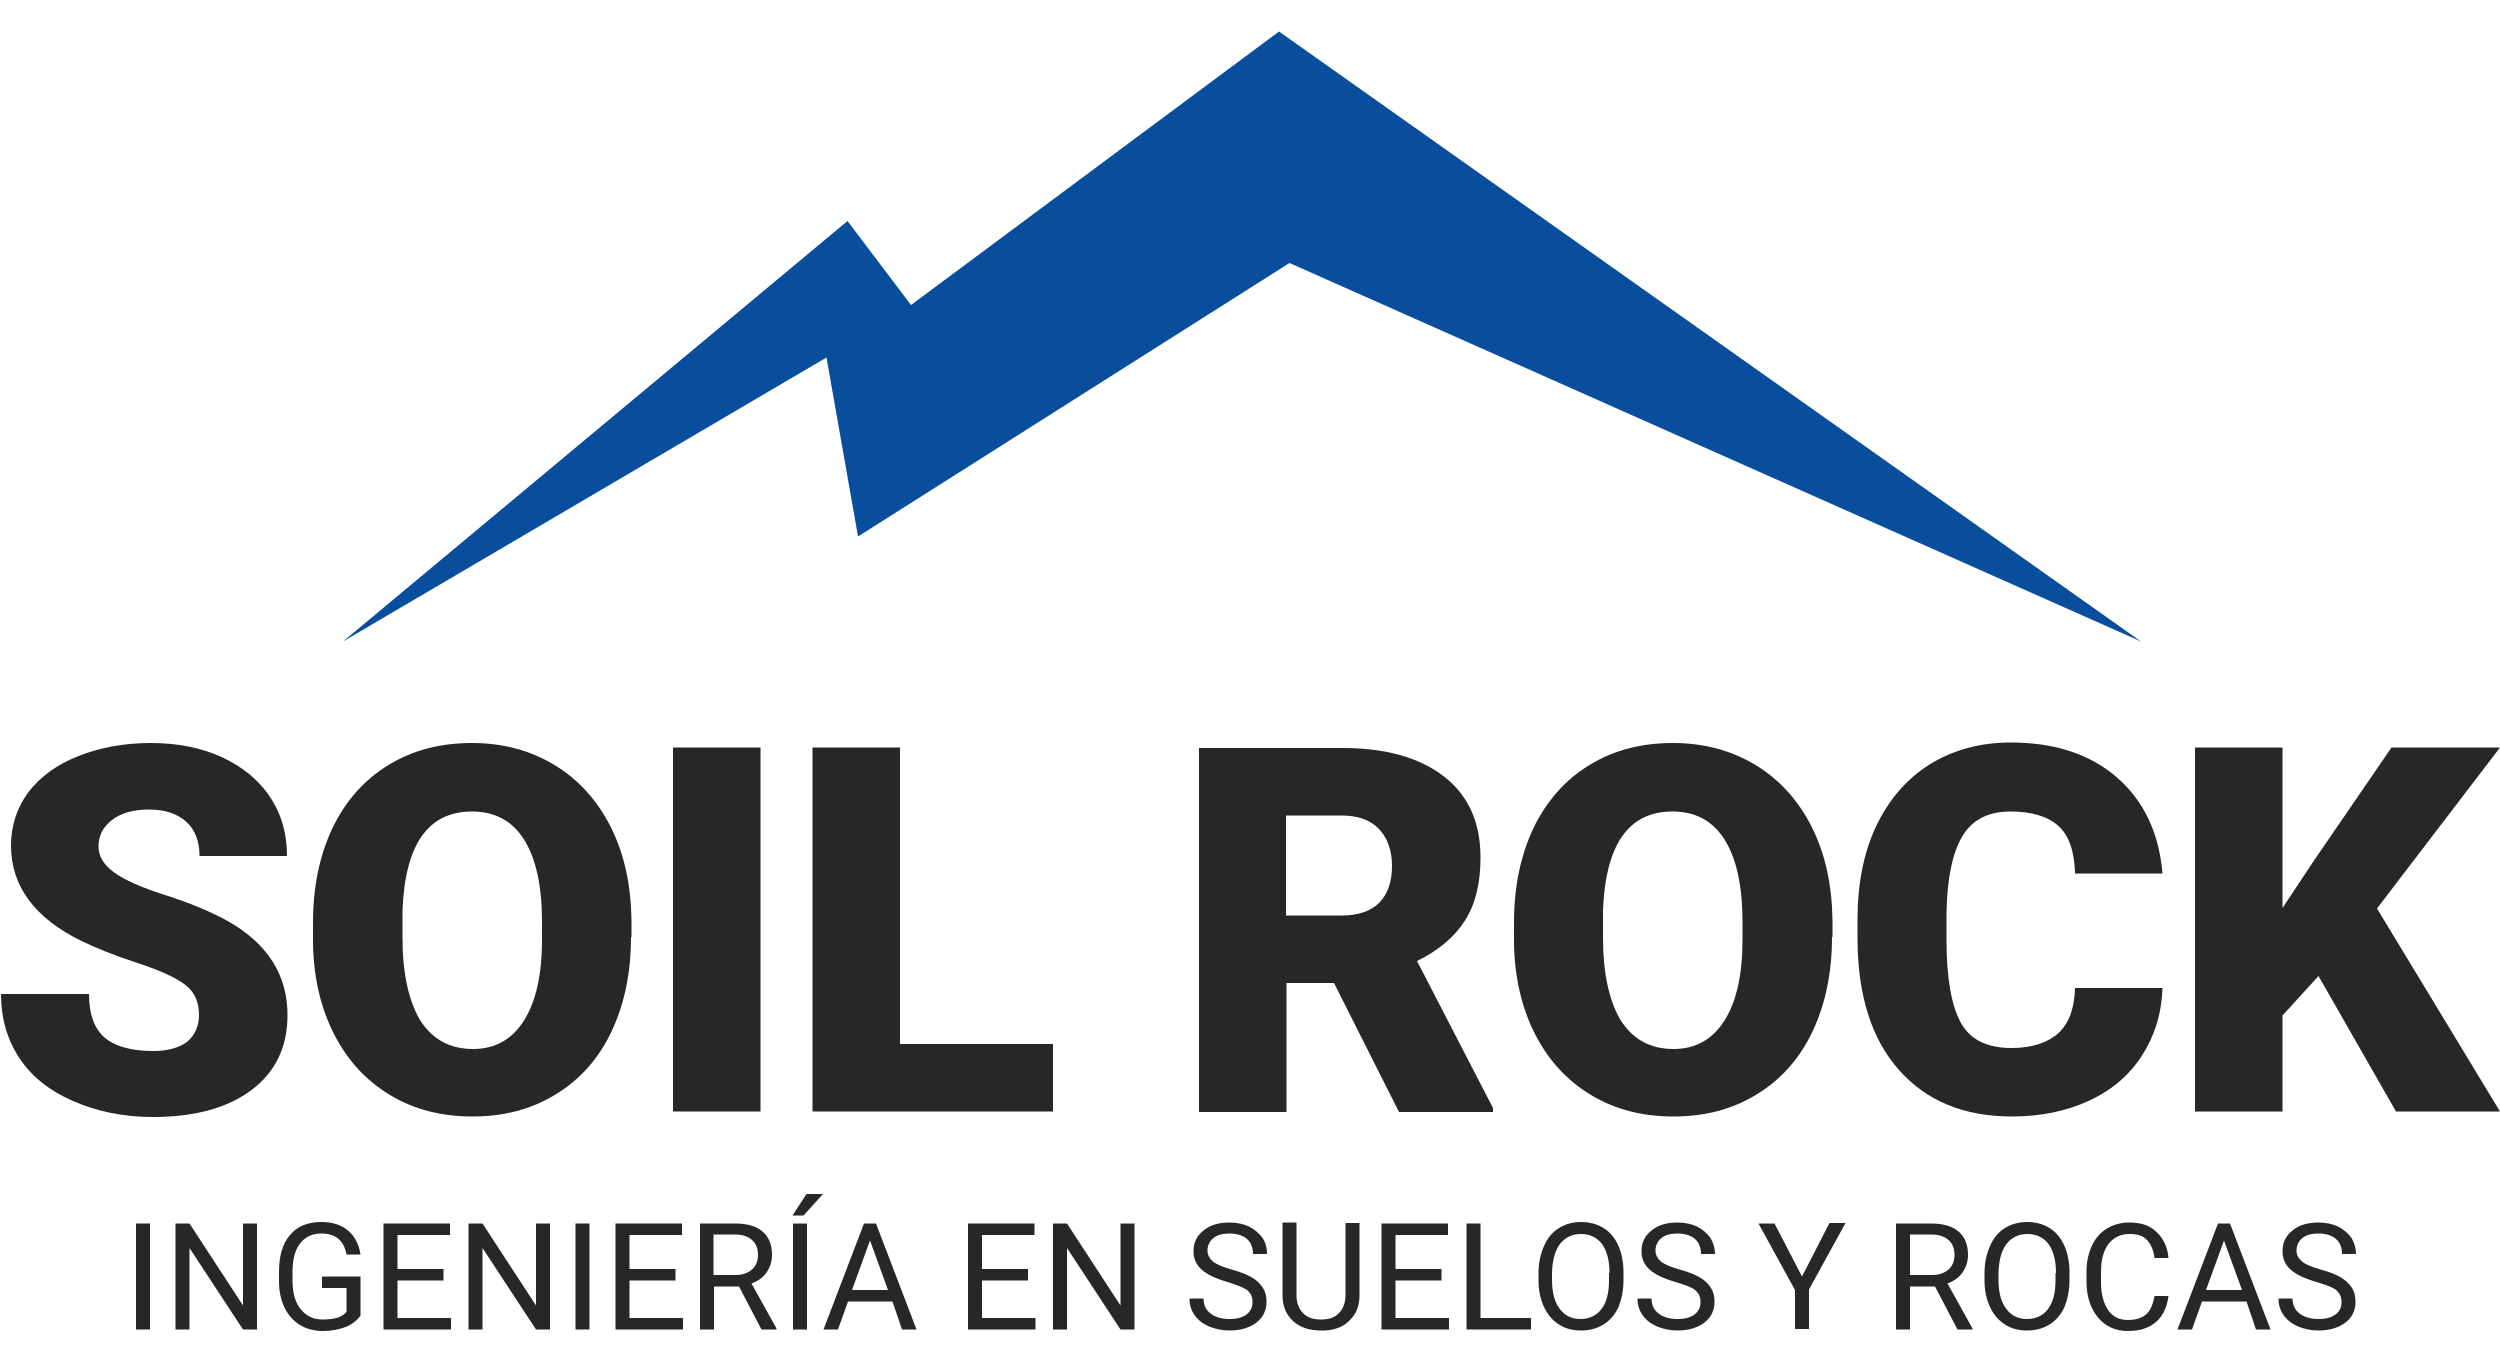
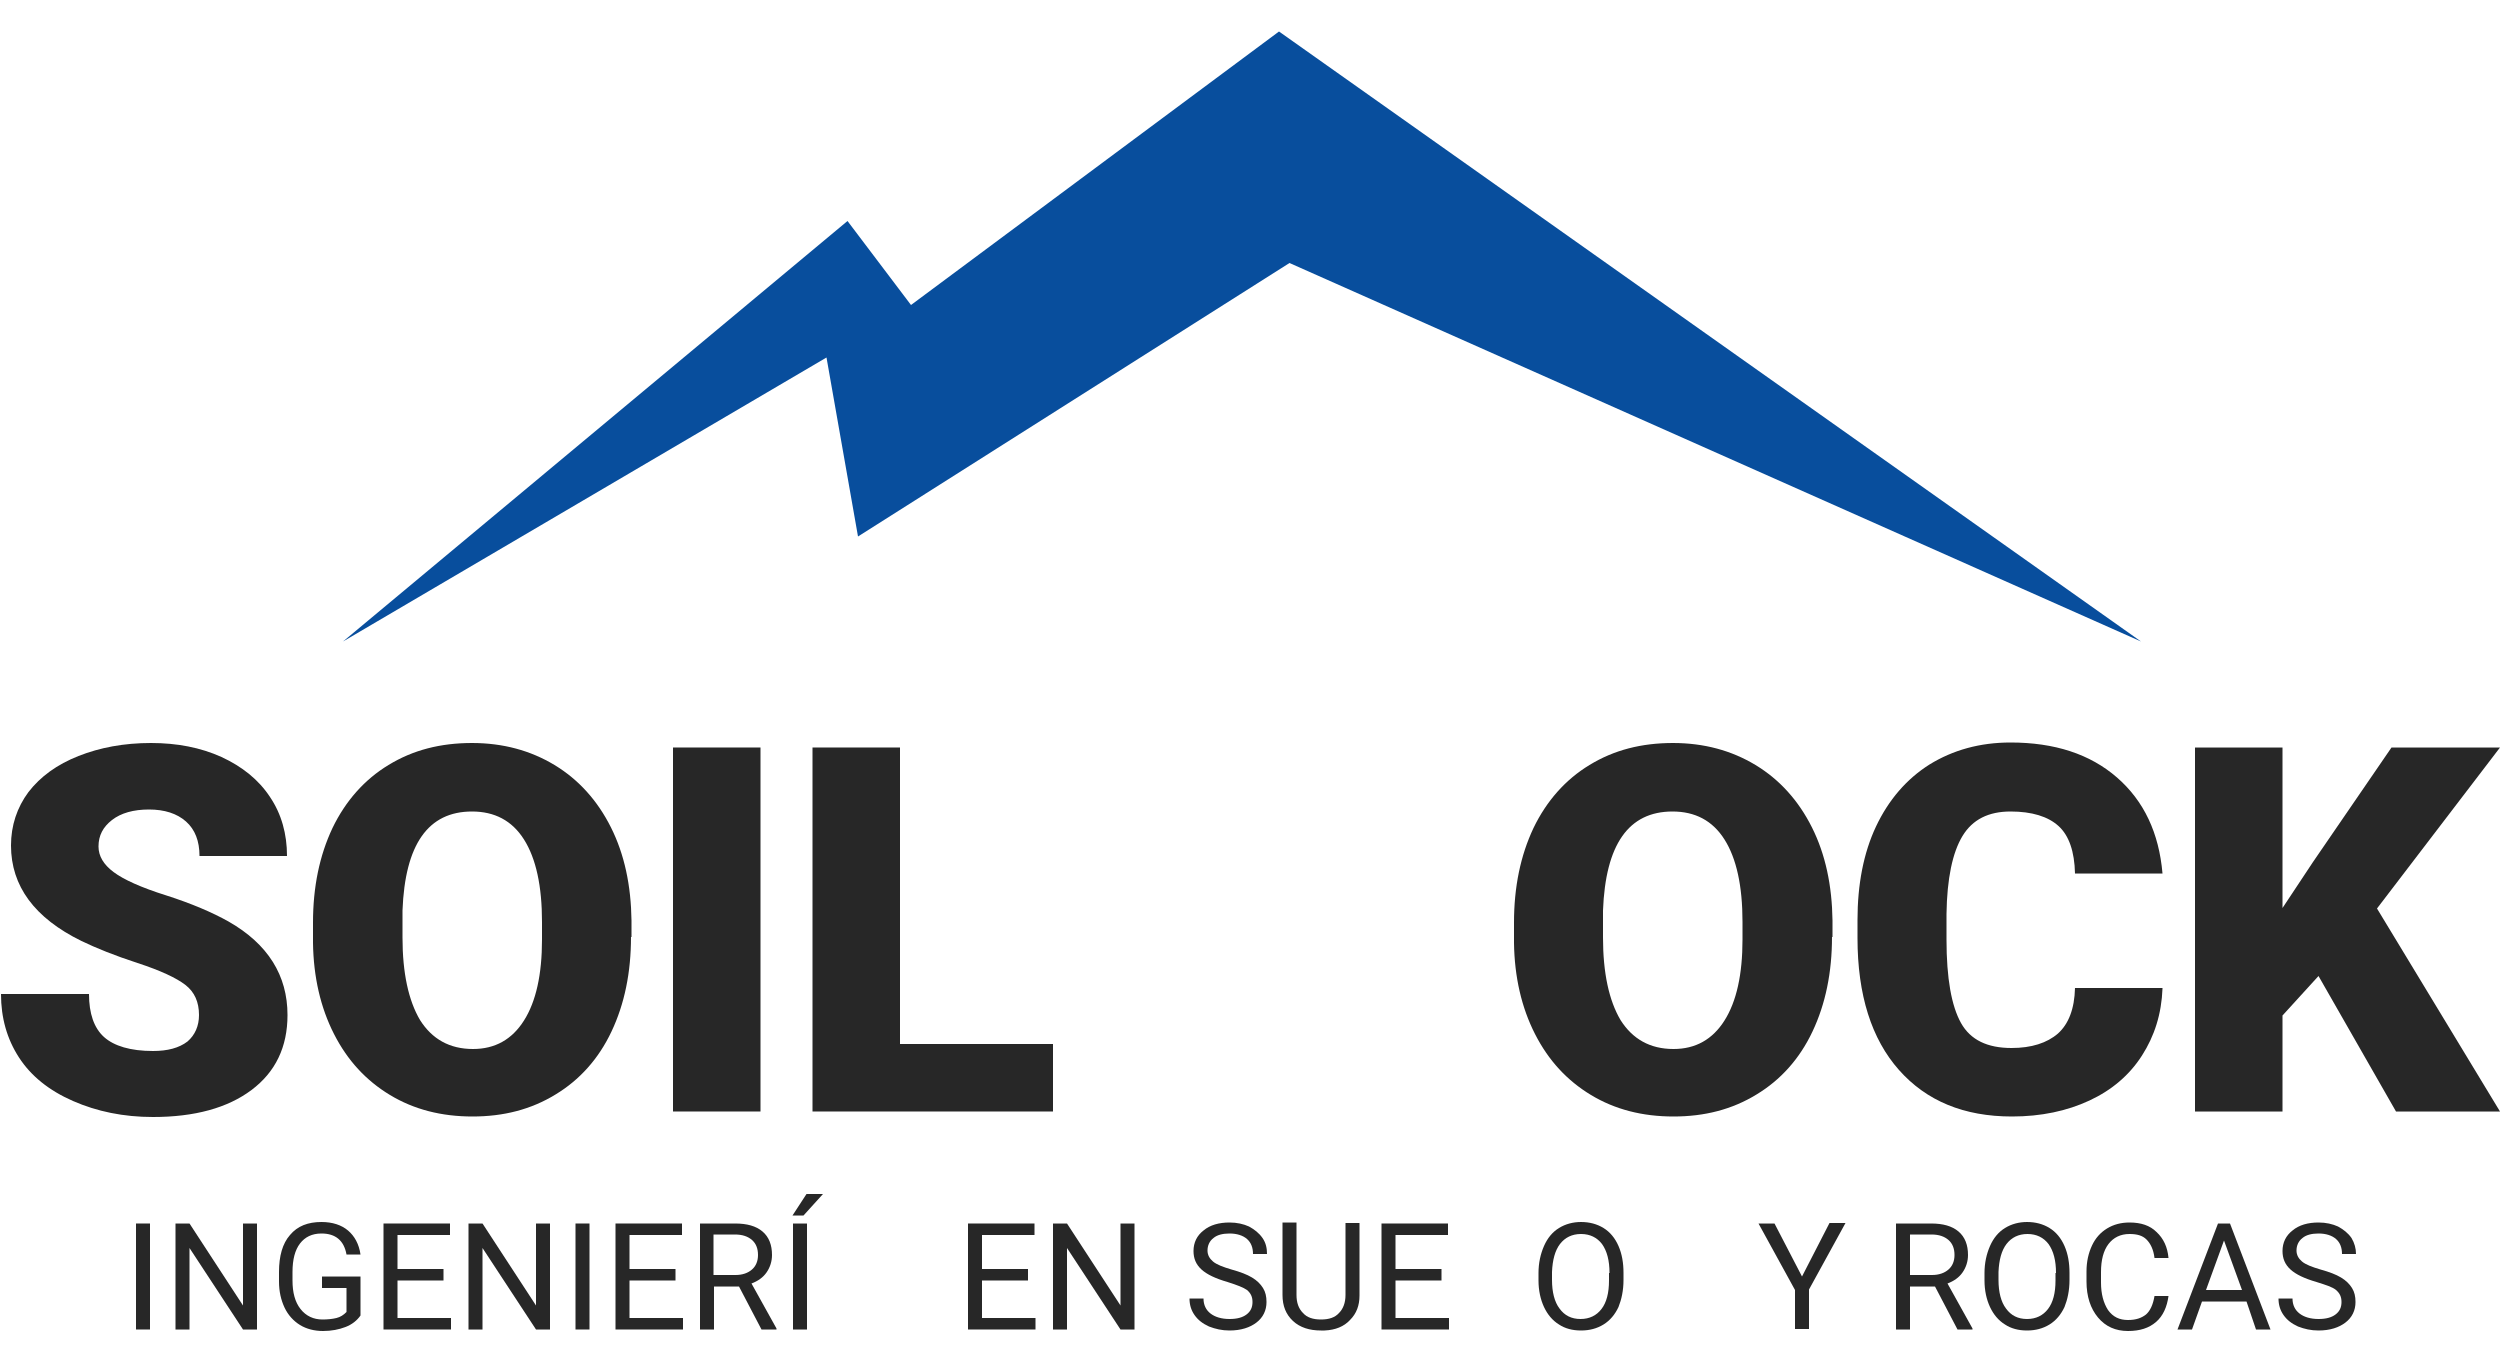
<svg xmlns="http://www.w3.org/2000/svg" id="Capa_1" x="0px" y="0px" viewBox="0 0 500 272.5" style="enable-background:new 0 0 500 272.5;" xml:space="preserve">
  <style type="text/css">	.st0{enable-background:new    ;}	.st1{fill:#272727;}	.st2{fill:#034DA1;}	.st3{fill:#00AEEF;}	.st4{fill:#008CCE;}	.st5{fill:#084E9D;}</style>
  <g class="st0">
    <path class="st1" d="M-363.5,271.1c0-0.8-0.3-1.4-0.8-1.8c-0.6-0.4-1.5-0.9-2.9-1.4s-2.6-0.9-3.4-1.4c-2.9-1.4-4.4-3.4-4.4-5.9  c0-1.2,0.4-2.3,1.1-3.3c0.7-1,1.7-1.7,3.1-2.2c1.3-0.5,2.8-0.8,4.5-0.8c1.6,0,3.1,0.3,4.3,0.9c1.3,0.6,2.3,1.4,3,2.5  c0.7,1.1,1.1,2.3,1.1,3.6h-5.6c0-0.9-0.3-1.6-0.8-2.1s-1.3-0.8-2.3-0.8s-1.7,0.2-2.3,0.6c-0.6,0.4-0.8,1-0.8,1.6  c0,0.6,0.3,1.1,0.9,1.6c0.6,0.5,1.7,1,3.2,1.4c1.5,0.5,2.8,1,3.8,1.6c2.4,1.4,3.6,3.3,3.6,5.8c0,2-0.7,3.5-2.2,4.6  c-1.5,1.1-3.5,1.7-6.1,1.7c-1.8,0-3.5-0.3-4.9-1c-1.5-0.7-2.6-1.5-3.3-2.7c-0.7-1.1-1.1-2.4-1.1-3.9h5.4c0,1.2,0.3,2.1,0.9,2.7  c0.6,0.6,1.6,0.9,3,0.9c0.9,0,1.6-0.2,2.1-0.6C-363.8,272.3-363.5,271.8-363.5,271.1z" />
    <path class="st1" d="M-336.4,266.3c0,2.2-0.4,4.1-1.2,5.8c-0.8,1.7-2,3-3.5,3.9c-1.5,0.9-3.2,1.4-5.1,1.4c-1.9,0-3.6-0.4-5.1-1.3  c-1.5-0.9-2.6-2.1-3.5-3.8c-0.8-1.6-1.3-3.5-1.3-5.6v-1.3c0-2.2,0.4-4.1,1.2-5.8c0.8-1.7,2-3,3.5-3.9c1.5-0.9,3.2-1.4,5.1-1.4  c1.9,0,3.6,0.5,5.1,1.4c1.5,0.9,2.6,2.2,3.5,3.9c0.8,1.7,1.2,3.6,1.3,5.7V266.3z M-341.9,265.3c0-2.2-0.4-3.9-1.1-5.1  c-0.7-1.2-1.8-1.7-3.2-1.7c-2.7,0-4.1,2-4.3,6.1v1.6c0,2.2,0.4,3.9,1.1,5.1s1.8,1.8,3.2,1.8s2.4-0.6,3.2-1.7c0.7-1.2,1.1-2.8,1.1-5  V265.3z" />
    <path class="st1" d="M-327.8,277h-5.4v-22.4h5.4V277z" />
    <path class="st1" d="M-318.7,272.9h9.4v4.2h-14.8v-22.4h5.4L-318.7,272.9L-318.7,272.9z" />
    <path class="st1" d="M-290.8,269.1h-2.9v7.9h-5.4v-22.4h8.8c2.7,0,4.7,0.6,6.2,1.8c1.5,1.2,2.2,2.8,2.2,5c0,1.6-0.3,2.9-0.9,3.9  s-1.6,1.9-3,2.5l4.7,9.1v0.2h-5.8L-290.8,269.1z M-293.7,264.9h3.4c1,0,1.8-0.3,2.3-0.8s0.8-1.3,0.8-2.3s-0.3-1.7-0.8-2.3  s-1.3-0.8-2.3-0.8h-3.4V264.9z" />
    <path class="st1" d="M-259.6,266.3c0,2.2-0.4,4.1-1.2,5.8c-0.8,1.7-2,3-3.5,3.9c-1.5,0.9-3.2,1.4-5.1,1.4s-3.6-0.4-5.1-1.3  c-1.5-0.9-2.6-2.1-3.5-3.8c-0.8-1.6-1.3-3.5-1.3-5.6v-1.3c0-2.2,0.4-4.1,1.2-5.8c0.8-1.7,2-3,3.5-3.9c1.5-0.9,3.2-1.4,5.1-1.4  s3.6,0.5,5.1,1.4c1.5,0.9,2.6,2.2,3.5,3.9c0.8,1.7,1.2,3.6,1.3,5.7V266.3z M-265.1,265.3c0-2.2-0.4-3.9-1.1-5.1s-1.8-1.7-3.2-1.7  c-2.7,0-4.1,2-4.3,6.1v1.6c0,2.2,0.4,3.9,1.1,5.1s1.8,1.8,3.2,1.8c1.4,0,2.4-0.6,3.2-1.7c0.7-1.2,1.1-2.8,1.1-5L-265.1,265.3  L-265.1,265.3z" />
    <path class="st1" d="M-238.6,269.4c-0.1,1.6-0.5,2.9-1.3,4.1s-1.9,2.1-3.2,2.8c-1.4,0.7-3,1-4.8,1c-2.9,0-5.3-1-7-2.9  c-1.7-1.9-2.5-4.6-2.5-8.1v-1.1c0-2.2,0.4-4.1,1.1-5.8c0.8-1.6,1.9-2.9,3.3-3.8c1.4-0.9,3.1-1.3,5-1.3c2.7,0,4.9,0.7,6.6,2.1  c1.7,1.4,2.6,3.4,2.8,5.9h-5.4c0-1.4-0.4-2.3-1-2.9c-0.6-0.6-1.6-0.9-3-0.9c-1.3,0-2.3,0.5-3,1.5s-1,2.6-1,4.8v1.6  c0,2.4,0.3,4.1,0.9,5.1s1.6,1.5,3.1,1.5c1.2,0,2.2-0.3,2.8-0.9c0.6-0.6,1-1.5,1-2.8L-238.6,269.4L-238.6,269.4z" />
-     <path class="st1" d="M-228.5,268.7l-2.2,2.4v5.9h-5.4v-22.4h5.4v9.9l1.9-2.8l4.8-7h6.7l-7.6,9.9l7.6,12.5h-6.4L-228.5,268.7z" />
  </g>
  <g class="st0">
    <path class="st1" d="M-508.4,311.6h-5.4v-22.4h5.4V311.6z" />
    <path class="st1" d="M-486,311.6h-5.4l-7.9-14v14h-5.4v-22.4h5.4l7.9,14v-14h5.4V311.6z" />
    <path class="st1" d="M-464.2,308.8c-0.8,0.9-2,1.7-3.6,2.2s-3.4,0.8-5.3,0.8c-2.9,0-5.3-0.9-7-2.7c-1.8-1.8-2.7-4.3-2.8-7.5v-1.9  c0-2.2,0.4-4.1,1.2-5.8s1.9-2.9,3.3-3.8c1.5-0.9,3.1-1.3,5-1.3c2.8,0,5,0.6,6.5,1.9s2.4,3.2,2.7,5.7h-5.2c-0.2-1.3-0.6-2.1-1.2-2.7  c-0.6-0.5-1.5-0.8-2.6-0.8c-1.4,0-2.4,0.6-3.1,1.7c-0.7,1.1-1.1,2.8-1.1,4.9v1.4c0,2.2,0.4,3.9,1.1,5c0.7,1.1,2,1.7,3.6,1.7  c1.4,0,2.5-0.3,3.1-0.9v-3.5h-3.8v-3.7h9.2C-464.2,299.5-464.2,308.8-464.2,308.8z" />
    <path class="st1" d="M-447.1,302.1h-8.5v5.4h10v4.2H-461v-22.4h15.5v4.2h-10.1v4.7h8.5V302.1z" />
    <path class="st1" d="M-424.7,311.6h-5.4l-7.9-14v14h-5.4v-22.4h5.4l7.9,14v-14h5.4V311.6z" />
    <path class="st1" d="M-415.5,311.6h-5.4v-22.4h5.4V311.6z" />
    <path class="st1" d="M-397.8,302.1h-8.5v5.4h10v4.2h-15.4v-22.4h15.5v4.2h-10.1v4.7h8.5V302.1z" />
    <path class="st1" d="M-385.8,303.7h-2.9v7.9h-5.4v-22.4h8.8c2.7,0,4.7,0.6,6.2,1.8c1.5,1.2,2.2,2.8,2.2,5c0,1.6-0.3,2.9-0.9,3.9  c-0.6,1-1.6,1.9-3,2.5l4.7,9.1v0.2h-5.8L-385.8,303.7z M-388.7,299.5h3.4c1,0,1.8-0.3,2.3-0.8s0.8-1.3,0.8-2.3s-0.3-1.7-0.8-2.3  c-0.5-0.6-1.3-0.8-2.3-0.8h-3.4C-388.7,293.3-388.7,299.5-388.7,299.5z" />
    <path class="st1" d="M-367.8,311.6h-5.4v-22.4h5.4V311.6z M-369.8,283.2h5.5l-4.3,4.8h-4.2L-369.8,283.2z" />
    <path class="st1" d="M-351,307.4h-7.4l-1.3,4.2h-5.8l8.2-22.4h5.1l8.3,22.4h-5.8L-351,307.4z M-357.1,303.2h4.8l-2.4-7.8  L-357.1,303.2z" />
    <path class="st1" d="M-320.5,302.1h-8.5v5.4h10v4.2h-15.4v-22.4h15.5v4.2H-329v4.7h8.5V302.1z" />
    <path class="st1" d="M-298,311.6h-5.4l-7.9-14v14h-5.4v-22.4h5.4l7.9,14v-14h5.4V311.6z" />
    <path class="st1" d="M-275.2,305.6c0-0.8-0.3-1.4-0.8-1.8c-0.6-0.4-1.5-0.9-2.9-1.4s-2.6-0.9-3.4-1.4c-2.9-1.4-4.4-3.4-4.4-5.9  c0-1.2,0.4-2.3,1.1-3.3s1.7-1.7,3.1-2.2c1.3-0.5,2.8-0.8,4.5-0.8c1.6,0,3.1,0.3,4.3,0.9c1.3,0.6,2.3,1.4,3,2.5  c0.7,1.1,1.1,2.3,1.1,3.6h-5.4c0-0.9-0.3-1.6-0.8-2.1s-1.3-0.8-2.3-0.8s-1.7,0.2-2.3,0.6s-0.8,1-0.8,1.6s0.3,1.1,0.9,1.6  s1.7,1,3.2,1.4c1.5,0.5,2.8,1,3.8,1.6c2.4,1.4,3.6,3.3,3.6,5.8c0,2-0.7,3.5-2.2,4.6s-3.5,1.7-6.1,1.7c-1.8,0-3.5-0.3-4.9-1  c-1.5-0.7-2.6-1.5-3.3-2.7c-0.7-1.1-1.1-2.4-1.1-3.9h5.4c0,1.2,0.3,2.1,0.9,2.7s1.6,0.9,3,0.9c0.9,0,1.6-0.2,2.1-0.6  C-275.4,306.9-275.2,306.3-275.2,305.6z" />
    <path class="st1" d="M-249.4,289.2v14.7c0,1.7-0.4,3.1-1.1,4.3c-0.7,1.2-1.7,2.1-3,2.8s-2.9,1-4.7,1c-2.7,0-4.9-0.7-6.5-2.1  s-2.4-3.4-2.4-5.8v-14.8h5.4v14.9c0.1,2.5,1.2,3.7,3.4,3.7c1.1,0,2-0.3,2.5-0.9c0.6-0.6,0.9-1.6,0.9-3v-14.6h5.5V289.2z" />
    <path class="st1" d="M-232.1,302.1h-8.5v5.4h10v4.2H-246v-22.4h15.5v4.2h-10.1v4.7h8.5V302.1z" />
    <path class="st1" d="M-223,307.4h9.4v4.2h-14.8v-22.4h5.4V307.4z" />
    <path class="st1" d="M-193.3,300.8c0,2.2-0.4,4.1-1.2,5.8c-0.8,1.7-2,3-3.5,3.9s-3.2,1.4-5.1,1.4s-3.6-0.4-5.1-1.3  s-2.6-2.1-3.5-3.8c-0.8-1.6-1.3-3.5-1.3-5.6v-1.3c0-2.2,0.4-4.1,1.2-5.8c0.8-1.7,2-3,3.5-3.9s3.2-1.4,5.1-1.4s3.6,0.5,5.1,1.4  s2.6,2.2,3.5,3.9c0.8,1.7,1.2,3.6,1.3,5.7V300.8z M-198.8,299.9c0-2.2-0.4-3.9-1.1-5.1s-1.8-1.7-3.2-1.7c-2.7,0-4.1,2-4.3,6.1v1.6  c0,2.2,0.4,3.9,1.1,5.1s1.8,1.8,3.2,1.8c1.4,0,2.4-0.6,3.2-1.7c0.7-1.2,1.1-2.8,1.1-5L-198.8,299.9L-198.8,299.9z" />
    <path class="st1" d="M-178.9,305.6c0-0.8-0.3-1.4-0.8-1.8s-1.5-0.9-2.9-1.4s-2.6-0.9-3.5-1.4c-2.9-1.4-4.4-3.4-4.4-5.9  c0-1.2,0.4-2.3,1.1-3.3s1.7-1.7,3.1-2.2s2.8-0.8,4.5-0.8c1.6,0,3.1,0.3,4.3,0.9c1.3,0.6,2.3,1.4,3,2.5s1.1,2.3,1.1,3.6h-5.5  c0-0.9-0.3-1.6-0.8-2.1c-0.6-0.5-1.3-0.8-2.3-0.8s-1.7,0.2-2.3,0.6s-0.8,1-0.8,1.6s0.3,1.1,0.9,1.6s1.7,1,3.2,1.4  c1.5,0.5,2.8,1,3.8,1.6c2.4,1.4,3.6,3.3,3.6,5.8c0,2-0.7,3.5-2.2,4.6s-3.5,1.7-6.1,1.7c-1.8,0-3.5-0.3-4.9-1  c-1.5-0.7-2.6-1.5-3.3-2.7c-0.7-1.1-1.1-2.4-1.1-3.9h5.4c0,1.2,0.3,2.1,0.9,2.7s1.6,0.9,3,0.9c0.9,0,1.6-0.2,2.1-0.6  C-179.2,306.9-178.9,306.3-178.9,305.6z" />
    <path class="st1" d="M-154.7,298.9l4.1-9.7h5.8l-7.2,14.4v8.1h-5.5v-8.2l-7.2-14.4h5.8L-154.7,298.9z" />
    <path class="st1" d="M-126.9,303.7h-2.9v7.9h-5.4v-22.4h8.8c2.7,0,4.7,0.6,6.2,1.8c1.5,1.2,2.2,2.8,2.2,5c0,1.6-0.3,2.9-0.9,3.9  s-1.6,1.9-3,2.5l4.7,9.1v0.2h-5.8L-126.9,303.7z M-129.8,299.5h3.4c1,0,1.8-0.3,2.3-0.8s0.8-1.3,0.8-2.3s-0.3-1.7-0.8-2.3  c-0.5-0.6-1.3-0.8-2.3-0.8h-3.4V299.5z" />
    <path class="st1" d="M-95.7,300.8c0,2.2-0.4,4.1-1.2,5.8s-2,3-3.5,3.9s-3.2,1.4-5.1,1.4s-3.6-0.4-5.1-1.3s-2.6-2.1-3.5-3.8  c-0.8-1.6-1.3-3.5-1.3-5.6v-1.3c0-2.2,0.4-4.1,1.2-5.8c0.8-1.7,2-3,3.5-3.9s3.2-1.4,5.1-1.4s3.6,0.5,5.1,1.4s2.6,2.2,3.5,3.9  c0.8,1.7,1.2,3.6,1.3,5.7V300.8z M-101.2,299.9c0-2.2-0.4-3.9-1.1-5.1s-1.8-1.7-3.2-1.7c-2.7,0-4.1,2-4.3,6.1v1.6  c0,2.2,0.4,3.9,1.1,5.1s1.8,1.8,3.2,1.8c1.4,0,2.4-0.6,3.2-1.7s1.1-2.8,1.1-5L-101.2,299.9L-101.2,299.9z" />
    <path class="st1" d="M-74.8,304c-0.1,1.6-0.5,2.9-1.3,4.1s-1.9,2.1-3.2,2.8c-1.4,0.7-3,1-4.8,1c-2.9,0-5.3-1-7-2.9  s-2.5-4.6-2.5-8.1v-1.1c0-2.2,0.4-4.1,1.1-5.8c0.8-1.6,1.9-2.9,3.3-3.8s3.1-1.3,5-1.3c2.7,0,4.9,0.7,6.6,2.1s2.6,3.4,2.8,5.9h-5.4  c0-1.4-0.4-2.3-1-2.9s-1.6-0.9-3-0.9c-1.3,0-2.3,0.5-3,1.5c-0.6,1-1,2.6-1,4.8v1.6c0,2.4,0.3,4.1,0.9,5.1s1.6,1.5,3.1,1.5  c1.2,0,2.2-0.3,2.8-0.9c0.7-0.6,1-1.5,1-2.8L-74.8,304L-74.8,304z" />
    <path class="st1" d="M-59.5,307.4h-7.4l-1.3,4.2h-5.7l8.2-22.4h5.1l8.3,22.4h-5.8L-59.5,307.4z M-65.6,303.2h4.8l-2.4-7.8  L-65.6,303.2z" />
    <path class="st1" d="M-39.2,305.6c0-0.8-0.3-1.4-0.8-1.8c-0.6-0.4-1.5-0.9-2.9-1.4s-2.6-0.9-3.5-1.4c-2.9-1.4-4.4-3.4-4.4-5.9  c0-1.2,0.4-2.3,1.1-3.3s1.7-1.7,3.1-2.2s2.8-0.8,4.5-0.8c1.6,0,3.1,0.3,4.3,0.9c1.3,0.6,2.3,1.4,3,2.5s1.1,2.3,1.1,3.6h-5.4  c0-0.9-0.3-1.6-0.8-2.1s-1.3-0.8-2.3-0.8s-1.7,0.2-2.3,0.6c-0.6,0.4-0.8,1-0.8,1.6s0.3,1.1,0.9,1.6s1.7,1,3.2,1.4  c1.5,0.5,2.8,1,3.8,1.6c2.4,1.4,3.6,3.3,3.6,5.8c0,2-0.7,3.5-2.2,4.6s-3.5,1.7-6.1,1.7c-1.8,0-3.5-0.3-4.9-1  c-1.5-0.7-2.6-1.5-3.3-2.7c-0.7-1.1-1.1-2.4-1.1-3.9h5.4c0,1.2,0.3,2.1,0.9,2.7s1.6,0.9,3,0.9c0.9,0,1.6-0.2,2.1-0.6  C-39.4,306.9-39.2,306.3-39.2,305.6z" />
  </g>
  <g>
    <path class="st1" d="M-572.5,90.5C-529.3,40-482.6-7.1-435.3-53.3c3.7-3.9,9.2-7,14.7-7.6c6.5-0.8,13.4,1.3,18.4,5.7l1.9,1.5  c7.1,5.8,19.6,16,26.5,21.8l0.9,0.8c0.1,0.1,0,0,0,0l-0.1-0.1l-0.2-0.2c-1.9-1.5-4.6-2-7-1.3c-1,0.3-1.9,0.8-2.7,1.4l0.2-0.2  c5.5-4.8,32.2-27.3,38.3-32.4l15.1-12.5c6.6-6,16.4-8.2,24.9-5.2c5,1.5,9.1,5.4,13.1,8.7c28.7,24.1,57.4,48.5,85.2,73.7l0.9,0.8  l0.5,0.4c-1.5-1-3.6-1.1-5.1-0.1c1.9-0.8,8.6-4.4,11-5.5c2.2-1.1,10.3-5.2,12.6-6.3c7.8-3.8,17.9-1.6,23.4,5.1l3.1,4  c21.9,28.7,43.4,57.6,63.4,87.7c0.3,0.4,0.2,1-0.3,1.3c-0.4,0.3-0.9,0.2-1.2-0.2c-10-11.4-55.9-63.4-64.6-73.6l-6.4-7.4l-3.2-3.7  c-1.8-2-4.8-2.8-7.4-2c-2.3,1-10.1,5.6-12.6,7l-8.5,4.8c-3.2,2.1-6.7,3.4-10.5,2.1c-2.9-1-5.9-4.2-8.4-6  c-26.8-21.8-61.4-50-88.2-71.9c-3-2.7-7.1-2.4-9.9,0.4l-15,12.6c-5.5,4.5-32.8,27.2-37.7,31.3c-4.3,4.3-11,4.5-15.3,0l-3.7-3.2  l-7.4-6.4l-14.8-12.8l-1.9-1.6c-2.5-2.4-6.4-2.6-9.1-0.4C-443.3-24-491.7,20.1-513,39.3l-58.2,52.6c-0.4,0.3-1,0.3-1.3-0.1  C-572.9,91.5-572.8,90.9-572.5,90.5L-572.5,90.5z" />
    <path class="st2" d="M-563.9,204.7c48.3-17.6,132.1-42.1,239.6-42.2c108.4-0.1,192.9,24.5,241.4,42.2  c-70.9-7.9-151.9-13.4-241.1-13.4C-412.8,191.3-493.3,196.8-563.9,204.7z" />
    <path class="st2" d="M-325,105.8c-2.4-5.3-5.8-10-10-13.9c-4.2-3.9-9.1-7.1-14.7-9.4c-5.6-2.3-11.6-3.4-18.1-3.4h-40.1h-40.4  c-3.7,0-6.9-1.2-9.5-3.5c-2.6-2.3-3.9-5.3-3.9-8.8s1.3-6.5,3.9-8.9c2.6-2.4,5.8-3.7,9.5-3.7h81.3V22.9h-81.3  c-6.5,0-12.5,1.1-18.1,3.4c-5.6,2.3-10.5,5.4-14.7,9.4c-4.2,4-7.5,8.6-10,13.9c-2.5,5.3-3.7,11.1-3.7,17.1c0,5.9,1.2,11.6,3.7,16.9  c2.4,5.3,5.8,10,10,13.9c4.2,4,9.1,7.1,14.7,9.4c5.6,2.3,11.6,3.4,18.1,3.4h40.4h40.1c3.7,0,6.9,1.2,9.5,3.7s3.9,5.4,3.9,8.9  s-1.3,6.4-3.9,8.8c-2.6,2.4-5.8,3.5-9.5,3.5h-124.9l57.3,31.3h67.6c6.5,0,12.5-1.1,18.1-3.4s10.5-5.4,14.7-9.4  c4.2-4,7.5-8.6,10-13.9c2.4-5.3,3.6-11,3.6-16.9C-321.4,116.8-322.6,111.1-325,105.8z" />
    <path class="st1" d="M-211.1,94.8c6.4-8.1,9.6-17.4,9.6-28.1c0-6.1-1.1-11.8-3.3-17.1c-2.2-5.3-5.2-10-8.9-13.9  c-3.8-4-8.2-7.1-13.2-9.4s-10.4-3.4-16.2-3.4h-113.8v15.8V75c3.4,0.6,6.6,1.6,9.8,2.8c6.1,2.5,11.4,5.9,15.9,10.1  c1.4,1.3,2.7,2.8,4,4.2V79V66.6V54.2h84.2c3.3,0,6.2,1.2,8.5,3.7s3.5,5.4,3.5,8.9s-1.2,6.4-3.5,8.8c-2.3,2.4-5.2,3.5-8.5,3.5h-69  v31.3h69c3.3,0,6.2,1.2,8.5,3.7s3.5,5.4,3.5,8.9v26.3l29.6,16.2v-42.6c0-5.3-0.8-10.4-2.5-15.2C-205.7,103-208,98.7-211.1,94.8z" />
  </g>
  <g>
    <g>
      <rect x="-140.8" y="426.1" class="st3" width="273.5" height="19.9" />
    </g>
    <polygon class="st4" points="-132,426.1 -196.3,426.1 -187.1,446.1 -122.8,446.1  " />
    <polygon class="st2" points="-164.2,426.1 -196.3,426.1 -187.1,446.1 -155,446.1  " />
    <g>
      <g>
        <polygon class="st1" points="-200.9,446.1 -363.5,446.1 -363.5,426.1 -210.1,426.1    " />
      </g>
    </g>
  </g>
  <g>
    <polygon class="st5" points="428.2,128.3 255.8,6.3 182.2,61 169.5,44.2 68.6,128.3 165.3,71.5 171.6,107.3 257.9,52.6  " />
    <g>
      <g>
        <path class="st1" d="M39.8,203c0-2.6-0.9-4.6-2.7-6c-1.8-1.4-5-2.9-9.6-4.4c-4.6-1.5-8.3-3-11.2-4.4c-9.4-4.6-14.1-11-14.1-19.1    c0-4,1.2-7.6,3.5-10.7c2.4-3.1,5.7-5.5,10-7.2c4.3-1.7,9.1-2.6,14.5-2.6c5.2,0,9.9,0.9,14.1,2.8c4.1,1.9,7.4,4.5,9.7,8    c2.3,3.4,3.4,7.4,3.4,11.8H39.9c0-3-0.9-5.3-2.7-6.9c-1.8-1.6-4.3-2.4-7.4-2.4c-3.1,0-5.6,0.7-7.4,2.1c-1.8,1.4-2.7,3.1-2.7,5.3    c0,1.9,1,3.6,3,5.1s5.5,3.1,10.6,4.7c5,1.6,9.2,3.4,12.4,5.2c7.9,4.5,11.8,10.8,11.8,18.7c0,6.4-2.4,11.4-7.2,15    c-4.8,3.6-11.4,5.4-19.7,5.4c-5.9,0-11.2-1.1-16-3.2c-4.8-2.1-8.4-5-10.8-8.7c-2.4-3.7-3.6-7.9-3.6-12.7h17.6c0,3.9,1,6.8,3,8.6    s5.3,2.8,9.8,2.8c2.9,0,5.2-0.6,6.9-1.9C39,207,39.8,205.2,39.8,203z" />
        <path class="st1" d="M126.2,187.4c0,7.1-1.3,13.4-3.9,18.9c-2.6,5.5-6.4,9.7-11.2,12.6c-4.9,3-10.4,4.4-16.6,4.4    c-6.2,0-11.7-1.4-16.5-4.3c-4.8-2.9-8.5-6.9-11.2-12.2c-2.7-5.3-4.1-11.4-4.2-18.2v-4.1c0-7.1,1.3-13.4,3.9-18.9    c2.6-5.4,6.4-9.7,11.2-12.6c4.9-3,10.4-4.4,16.7-4.4c6.2,0,11.7,1.5,16.5,4.4c4.8,2.9,8.6,7.1,11.3,12.5c2.7,5.4,4,11.6,4.1,18.6    V187.4z M108.4,184.4c0-7.2-1.2-12.7-3.6-16.5c-2.4-3.8-5.9-5.6-10.4-5.6c-8.8,0-13.4,6.6-13.9,19.8l0,5.4    c0,7.1,1.2,12.6,3.5,16.5c2.4,3.8,5.9,5.8,10.6,5.8c4.4,0,7.8-1.9,10.2-5.7c2.4-3.8,3.6-9.2,3.6-16.2V184.4z" />
        <path class="st1" d="M152.1,222.3h-17.5v-72.8h17.5V222.3z" />
        <path class="st1" d="M180,208.8h30.6v13.5h-48.1v-72.8H180V208.8z" />
-         <path class="st1" d="M266.8,196.6h-9.5v25.8h-17.5v-72.8h28.7c8.6,0,15.4,1.9,20.3,5.7c4.9,3.8,7.3,9.2,7.3,16.2    c0,5.1-1,9.3-3.1,12.6c-2.1,3.3-5.3,6-9.6,8.1l15.2,29.4v0.8h-18.8L266.8,196.6z M257.3,183.1h11.1c3.3,0,5.8-0.9,7.5-2.6    c1.7-1.8,2.5-4.2,2.5-7.3c0-3.1-0.9-5.6-2.6-7.4c-1.7-1.8-4.2-2.7-7.5-2.7h-11.1V183.1z" />
        <path class="st1" d="M366.4,187.4c0,7.1-1.3,13.4-3.9,18.9c-2.6,5.5-6.4,9.7-11.2,12.6c-4.9,3-10.4,4.4-16.6,4.4    c-6.2,0-11.7-1.4-16.5-4.3c-4.8-2.9-8.5-6.9-11.2-12.2c-2.7-5.3-4.1-11.4-4.2-18.2v-4.1c0-7.1,1.3-13.4,3.9-18.9    c2.6-5.4,6.4-9.7,11.2-12.6c4.9-3,10.4-4.4,16.7-4.4c6.2,0,11.7,1.5,16.5,4.4s8.6,7.1,11.3,12.5c2.7,5.4,4,11.6,4.1,18.6V187.4z     M348.5,184.4c0-7.2-1.2-12.7-3.6-16.5c-2.4-3.8-5.9-5.6-10.4-5.6c-8.8,0-13.4,6.6-13.9,19.8l0,5.4c0,7.1,1.2,12.6,3.5,16.5    c2.4,3.8,5.9,5.8,10.6,5.8c4.4,0,7.8-1.9,10.2-5.7c2.4-3.8,3.6-9.2,3.6-16.2V184.4z" />
        <path class="st1" d="M432.5,197.7c-0.2,5.1-1.6,9.5-4.1,13.4c-2.5,3.9-6,6.9-10.5,9c-4.5,2.1-9.7,3.2-15.5,3.2    c-9.6,0-17.1-3.1-22.6-9.3c-5.5-6.2-8.3-15-8.3-26.4V184c0-7.1,1.2-13.4,3.7-18.7c2.5-5.3,6.1-9.5,10.7-12.4    c4.7-2.9,10.1-4.4,16.2-4.4c8.8,0,15.9,2.3,21.3,7c5.4,4.7,8.4,11.1,9.1,19.2h-17.5c-0.1-4.4-1.2-7.6-3.3-9.5    c-2.1-1.9-5.3-2.9-9.6-2.9c-4.4,0-7.6,1.6-9.6,4.9c-2,3.3-3.1,8.5-3.2,15.6v5.1c0,7.8,1,13.3,2.9,16.7s5.3,5,10.1,5    c4,0,7.1-1,9.3-2.9c2.1-1.9,3.3-4.9,3.4-9.1H432.5z" />
        <path class="st1" d="M463.7,195.2l-7.2,7.9v19.2H439v-72.8h17.5v32.1l6.1-9.2l15.7-22.9H500l-24.6,32.2l24.6,40.6h-20.8    L463.7,195.2z" />
      </g>
    </g>
    <g>
      <g>
        <path class="st1" d="M30,265.9h-2.8v-21.2H30V265.9z" />
        <path class="st1" d="M51.4,265.9h-2.8l-10.7-16.3v16.3h-2.8v-21.2h2.8l10.7,16.4v-16.4h2.8V265.9z" />
        <path class="st1" d="M72.1,263.1c-0.7,1-1.7,1.8-3,2.3c-1.3,0.5-2.8,0.8-4.5,0.8c-1.7,0-3.3-0.4-4.6-1.2c-1.3-0.8-2.4-2-3.1-3.5    c-0.7-1.5-1.1-3.2-1.1-5.2v-1.9c0-3.2,0.7-5.7,2.2-7.4c1.5-1.8,3.6-2.6,6.3-2.6c2.2,0,4,0.6,5.3,1.7c1.3,1.1,2.2,2.7,2.5,4.8    h-2.8c-0.5-2.8-2.2-4.2-5-4.2c-1.9,0-3.3,0.7-4.3,2c-1,1.3-1.5,3.2-1.5,5.7v1.7c0,2.4,0.5,4.3,1.6,5.7c1.1,1.4,2.6,2.1,4.4,2.1    c1,0,2-0.1,2.8-0.3c0.8-0.2,1.4-0.6,2-1.2v-4.8h-4.9v-2.3h7.7V263.1z" />
        <path class="st1" d="M88.7,256.1h-9.2v7.5h10.7v2.3H76.7v-21.2H90v2.3H79.5v6.8h9.2V256.1z" />
        <path class="st1" d="M110,265.9h-2.8l-10.7-16.3v16.3h-2.8v-21.2h2.8l10.7,16.4v-16.4h2.8V265.9z" />
        <path class="st1" d="M117.9,265.9h-2.8v-21.2h2.8V265.9z" />
        <path class="st1" d="M135.1,256.1h-9.2v7.5h10.7v2.3h-13.5v-21.2h13.3v2.3h-10.5v6.8h9.2V256.1z" />
        <path class="st1" d="M147.8,257.3h-5v8.6H140v-21.2h7c2.4,0,4.2,0.5,5.5,1.6c1.3,1.1,1.9,2.7,1.9,4.7c0,1.3-0.4,2.5-1.1,3.5    c-0.7,1-1.7,1.7-3,2.2l5,9v0.2h-3L147.8,257.3z M142.8,255h4.3c1.4,0,2.5-0.4,3.3-1.1s1.2-1.7,1.2-2.9c0-1.3-0.4-2.3-1.2-3    c-0.8-0.7-1.9-1.1-3.4-1.1h-4.3V255z" />
        <path class="st1" d="M161.3,238.8h3.3l-3.9,4.3l-2.2,0L161.3,238.8z M161.4,265.9h-2.8v-21.2h2.8V265.9z" />
-         <path class="st1" d="M178.5,260.3h-8.9l-2,5.6h-2.9l8.1-21.2h2.4l8.1,21.2h-2.9L178.5,260.3z M170.4,258h7.2l-3.6-9.9L170.4,258z    " />
        <path class="st1" d="M205.6,256.1h-9.2v7.5h10.7v2.3h-13.5v-21.2h13.3v2.3h-10.5v6.8h9.2V256.1z" />
        <path class="st1" d="M226.9,265.9h-2.8l-10.7-16.3v16.3h-2.8v-21.2h2.8l10.7,16.4v-16.4h2.8V265.9z" />
        <path class="st1" d="M245.5,256.4c-2.4-0.7-4.1-1.5-5.2-2.5c-1.1-1-1.6-2.2-1.6-3.7c0-1.7,0.7-3.1,2-4.1c1.3-1.1,3.1-1.6,5.2-1.6    c1.5,0,2.8,0.3,3.9,0.8c1.1,0.6,2,1.3,2.7,2.3s0.9,2.1,0.9,3.2h-2.8c0-1.3-0.4-2.3-1.2-3c-0.8-0.7-2-1.1-3.5-1.1    c-1.4,0-2.5,0.3-3.2,0.9c-0.8,0.6-1.2,1.5-1.2,2.5c0,0.9,0.4,1.6,1.1,2.2c0.7,0.6,2,1.1,3.7,1.6c1.8,0.5,3.1,1,4.1,1.6    c1,0.6,1.7,1.3,2.2,2.1c0.5,0.8,0.7,1.7,0.7,2.8c0,1.7-0.7,3.1-2,4.1c-1.3,1-3.1,1.6-5.4,1.6c-1.5,0-2.8-0.3-4.1-0.8    c-1.3-0.6-2.2-1.3-2.9-2.3c-0.7-1-1-2.1-1-3.3h2.8c0,1.3,0.5,2.3,1.4,3c0.9,0.7,2.2,1.1,3.8,1.1c1.5,0,2.6-0.3,3.4-0.9    c0.8-0.6,1.2-1.4,1.2-2.5s-0.4-1.8-1.1-2.4C248.7,257.5,247.4,257,245.5,256.4z" />
        <path class="st1" d="M271.9,244.7v14.4c0,2-0.6,3.6-1.9,4.9c-1.2,1.3-2.9,2-5.1,2.1l-0.7,0c-2.3,0-4.2-0.6-5.6-1.9    c-1.4-1.3-2.1-3-2.1-5.2v-14.5h2.8V259c0,1.5,0.4,2.7,1.3,3.6c0.8,0.9,2,1.3,3.6,1.3c1.6,0,2.8-0.4,3.6-1.3    c0.8-0.8,1.3-2,1.3-3.6v-14.4H271.9z" />
        <path class="st1" d="M288.3,256.1h-9.2v7.5h10.7v2.3h-13.5v-21.2h13.3v2.3h-10.5v6.8h9.2V256.1z" />
-         <path class="st1" d="M296.1,263.6h10.1v2.3h-12.9v-21.2h2.8V263.6z" />
        <path class="st1" d="M324.7,256c0,2.1-0.4,3.9-1,5.4c-0.7,1.5-1.7,2.7-3,3.5c-1.3,0.8-2.8,1.2-4.5,1.2c-1.7,0-3.2-0.4-4.4-1.2    c-1.3-0.8-2.3-2-3-3.5c-0.7-1.5-1.1-3.3-1.1-5.3v-1.5c0-2,0.4-3.8,1.1-5.4c0.7-1.6,1.7-2.8,3-3.6c1.3-0.8,2.8-1.2,4.4-1.2    c1.7,0,3.2,0.4,4.5,1.2c1.3,0.8,2.3,2,3,3.6c0.7,1.6,1,3.4,1,5.4V256z M321.9,254.6c0-2.5-0.5-4.4-1.5-5.8c-1-1.3-2.4-2-4.2-2    c-1.8,0-3.2,0.7-4.2,2s-1.5,3.2-1.6,5.6v1.6c0,2.4,0.5,4.4,1.5,5.7c1,1.4,2.4,2.1,4.2,2.1c1.8,0,3.2-0.7,4.2-2    c1-1.3,1.5-3.2,1.5-5.7V254.6z" />
-         <path class="st1" d="M335.1,256.4c-2.4-0.7-4.1-1.5-5.2-2.5c-1.1-1-1.6-2.2-1.6-3.7c0-1.7,0.7-3.1,2-4.1c1.3-1.1,3.1-1.6,5.2-1.6    c1.5,0,2.8,0.3,3.9,0.8c1.1,0.6,2,1.3,2.7,2.3c0.6,1,0.9,2.1,0.9,3.2h-2.8c0-1.3-0.4-2.3-1.2-3c-0.8-0.7-2-1.1-3.5-1.1    c-1.4,0-2.5,0.3-3.2,0.9c-0.8,0.6-1.2,1.5-1.2,2.5c0,0.9,0.4,1.6,1.1,2.2c0.7,0.6,2,1.1,3.7,1.6c1.8,0.5,3.1,1,4.1,1.6    c1,0.6,1.7,1.3,2.2,2.1c0.5,0.8,0.7,1.7,0.7,2.8c0,1.7-0.7,3.1-2,4.1c-1.3,1-3.1,1.6-5.4,1.6c-1.5,0-2.8-0.3-4.1-0.8    c-1.3-0.6-2.2-1.3-2.9-2.3c-0.7-1-1-2.1-1-3.3h2.8c0,1.3,0.5,2.3,1.4,3c0.9,0.7,2.2,1.1,3.8,1.1c1.5,0,2.6-0.3,3.4-0.9    c0.8-0.6,1.2-1.4,1.2-2.5s-0.4-1.8-1.1-2.4S337,257,335.1,256.4z" />
        <path class="st1" d="M360.4,255.3l5.5-10.7h3.2l-7.3,13.3v7.9H359V258l-7.3-13.3h3.2L360.4,255.3z" />
        <path class="st1" d="M387,257.3h-5v8.6h-2.8v-21.2h7c2.4,0,4.2,0.5,5.5,1.6c1.3,1.1,1.9,2.7,1.9,4.7c0,1.3-0.4,2.5-1.1,3.5    c-0.7,1-1.7,1.7-3,2.2l5,9v0.2h-3L387,257.3z M382.1,255h4.3c1.4,0,2.5-0.4,3.3-1.1s1.2-1.7,1.2-2.9c0-1.3-0.4-2.3-1.2-3    c-0.8-0.7-1.9-1.1-3.4-1.1h-4.3V255z" />
        <path class="st1" d="M413.9,256c0,2.1-0.4,3.9-1,5.4c-0.7,1.5-1.7,2.7-3,3.5c-1.3,0.8-2.8,1.2-4.5,1.2c-1.7,0-3.2-0.4-4.4-1.2    c-1.3-0.8-2.3-2-3-3.5c-0.7-1.5-1.1-3.3-1.1-5.3v-1.5c0-2,0.4-3.8,1.1-5.4c0.7-1.6,1.7-2.8,3-3.6c1.3-0.8,2.8-1.2,4.4-1.2    c1.7,0,3.2,0.4,4.5,1.2c1.3,0.8,2.3,2,3,3.6c0.7,1.6,1,3.4,1,5.4V256z M411.2,254.6c0-2.5-0.5-4.4-1.5-5.8c-1-1.3-2.4-2-4.2-2    c-1.8,0-3.2,0.7-4.2,2c-1,1.3-1.5,3.2-1.6,5.6v1.6c0,2.4,0.5,4.4,1.5,5.7c1,1.4,2.4,2.1,4.2,2.1c1.8,0,3.2-0.7,4.2-2    c1-1.3,1.5-3.2,1.5-5.7V254.6z" />
        <path class="st1" d="M433.7,259.2c-0.3,2.2-1.1,4-2.5,5.2c-1.4,1.2-3.2,1.8-5.6,1.8c-2.5,0-4.5-0.9-6-2.7s-2.3-4.2-2.3-7.2v-2    c0-2,0.4-3.7,1.1-5.2c0.7-1.5,1.7-2.6,3-3.4c1.3-0.8,2.8-1.2,4.5-1.2c2.3,0,4.1,0.6,5.4,1.9c1.4,1.3,2.2,3,2.4,5.2h-2.8    c-0.2-1.7-0.8-2.9-1.6-3.7c-0.8-0.8-1.9-1.1-3.4-1.1c-1.8,0-3.2,0.7-4.2,2c-1,1.3-1.5,3.2-1.5,5.6v2.1c0,2.3,0.5,4.1,1.4,5.5    c1,1.4,2.3,2,4,2c1.6,0,2.7-0.4,3.6-1.1c0.8-0.7,1.4-1.9,1.7-3.7H433.7z" />
        <path class="st1" d="M449.3,260.3h-8.9l-2,5.6h-2.9l8.1-21.2h2.4l8.1,21.2h-2.9L449.3,260.3z M441.2,258h7.2l-3.6-9.9L441.2,258z    " />
        <path class="st1" d="M463.3,256.4c-2.4-0.7-4.1-1.5-5.2-2.5c-1.1-1-1.6-2.2-1.6-3.7c0-1.7,0.7-3.1,2-4.1c1.3-1.1,3.1-1.6,5.2-1.6    c1.5,0,2.8,0.3,3.9,0.8c1.1,0.6,2,1.3,2.7,2.3c0.6,1,0.9,2.1,0.9,3.2h-2.8c0-1.3-0.4-2.3-1.2-3c-0.8-0.7-2-1.1-3.5-1.1    c-1.4,0-2.5,0.3-3.2,0.9c-0.8,0.6-1.2,1.5-1.2,2.5c0,0.9,0.4,1.6,1.1,2.2c0.7,0.6,2,1.1,3.7,1.6c1.8,0.5,3.1,1,4.1,1.6    c1,0.6,1.7,1.3,2.2,2.1c0.5,0.8,0.7,1.7,0.7,2.8c0,1.7-0.7,3.1-2,4.1c-1.3,1-3.1,1.6-5.4,1.6c-1.5,0-2.8-0.3-4.1-0.8    c-1.3-0.6-2.2-1.3-2.9-2.3c-0.7-1-1-2.1-1-3.3h2.8c0,1.3,0.5,2.3,1.4,3c0.9,0.7,2.2,1.1,3.8,1.1c1.5,0,2.6-0.3,3.4-0.9    c0.8-0.6,1.2-1.4,1.2-2.5s-0.4-1.8-1.1-2.4S465.2,257,463.3,256.4z" />
      </g>
    </g>
  </g>
</svg>